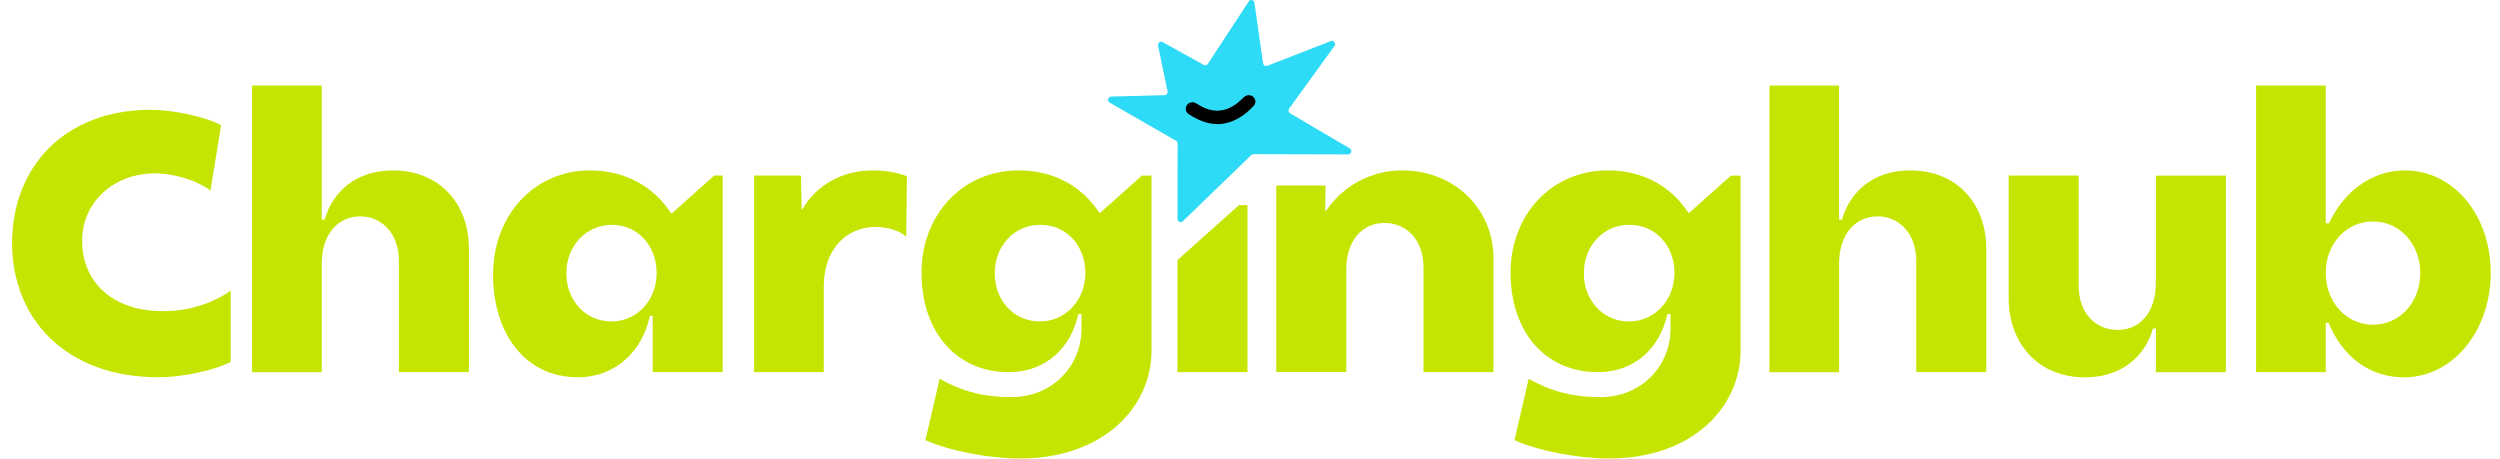
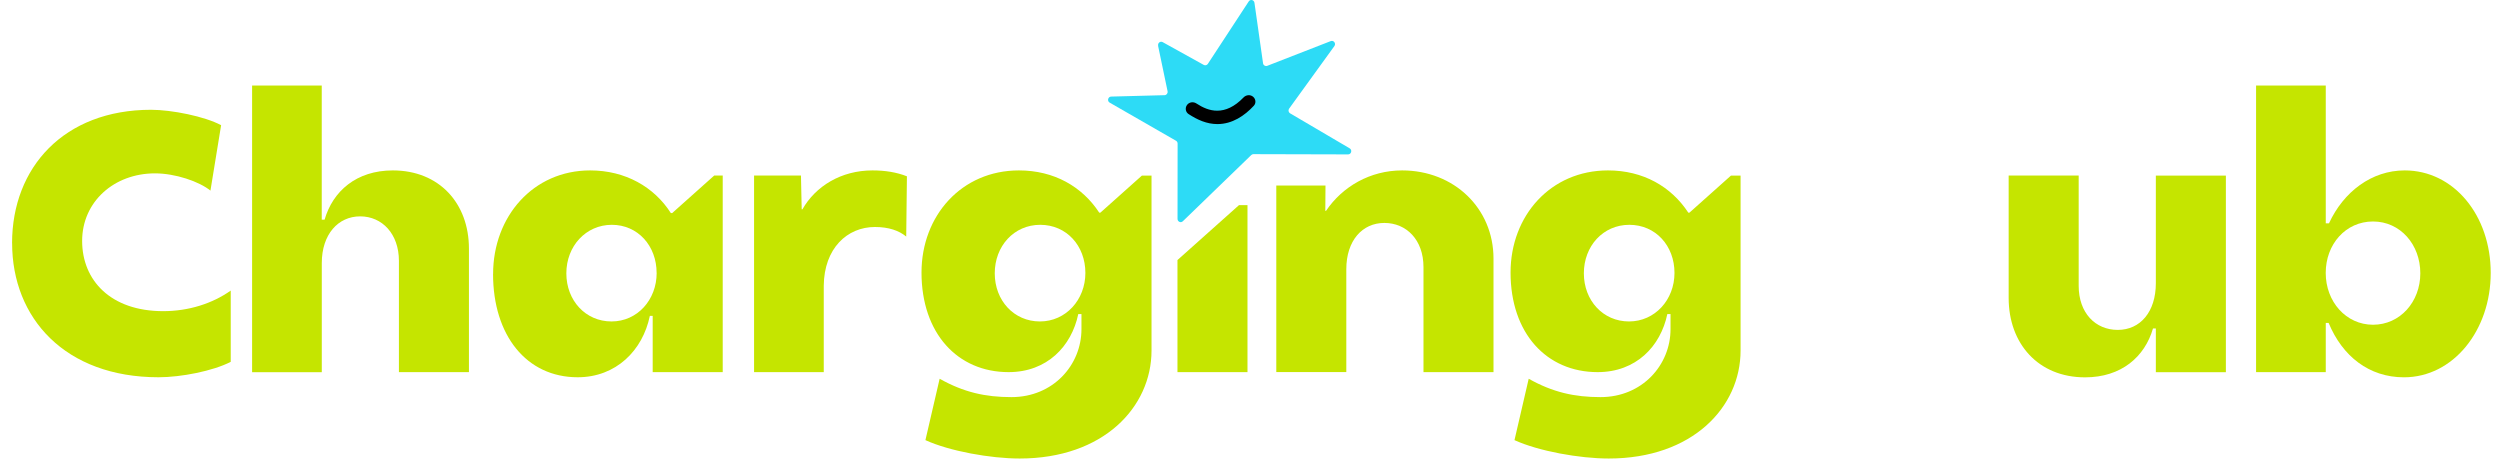
<svg xmlns="http://www.w3.org/2000/svg" width="229" height="42" viewBox="0 0 229 42" fill="none">
  <g clip-path="url(#clip0_0_280)">
    <path d="M106.079 4.189L106.95 8.358C106.987 8.538 106.859 8.71 106.681 8.718L101.777 8.847C101.493 8.859 101.394 9.242 101.637 9.395L107.733 12.899C107.816 12.954 107.869 13.048 107.869 13.154L107.862 20.049C107.862 20.311 108.16 20.445 108.346 20.268L114.616 14.202C114.669 14.151 114.741 14.12 114.813 14.12L123.486 14.143C123.781 14.143 123.887 13.737 123.63 13.588L118.173 10.381C118.029 10.295 117.984 10.103 118.075 9.962L122.241 4.205C122.389 3.97 122.169 3.677 121.912 3.759L116.066 6.035C115.895 6.09 115.717 5.976 115.695 5.797L114.908 0.254C114.87 -0.016 114.533 -0.094 114.385 0.129L110.639 5.851C110.556 5.976 110.393 6.019 110.264 5.945L106.503 3.86C106.287 3.739 106.034 3.939 106.087 4.185L106.079 4.189Z" fill="#2DDBF6" />
    <path d="M111.514 11.366C110.535 11.366 109.672 10.969 108.872 10.447C108.597 10.268 108.536 9.895 108.724 9.626C108.919 9.348 109.304 9.29 109.588 9.476C110.17 9.856 110.803 10.146 111.514 10.14C112.248 10.133 113.055 9.813 113.908 8.927C114.143 8.682 114.531 8.644 114.789 8.866C115.035 9.078 115.071 9.449 114.85 9.687C114.002 10.601 112.881 11.366 111.514 11.366Z" fill="black" />
    <path d="M113.491 18.79H114.27V34.087H107.856V23.82L113.491 18.79Z" fill="#C5E500" />
    <path d="M1.106 22.275C1.106 15.34 5.859 10.056 13.839 10.056C15.728 10.056 18.755 10.662 20.254 11.468L19.277 17.46C18.237 16.619 16.053 15.88 14.199 15.88C10.453 15.88 7.524 18.473 7.524 22.072C7.524 25.67 10.127 28.502 14.948 28.502C17.294 28.502 19.474 27.794 21.135 26.617V33.145C19.508 33.986 16.576 34.557 14.524 34.557C5.961 34.557 1.11 29.14 1.11 22.271L1.106 22.275Z" fill="#C5E500" />
    <path d="M23.088 7.834H29.472V20.12H29.733C30.482 17.527 32.632 15.61 35.984 15.61C40.219 15.61 42.955 18.606 42.955 22.78V34.087H36.541V23.89C36.541 21.434 35.012 19.819 32.991 19.819C30.97 19.819 29.476 21.469 29.476 24.094V34.091H23.092V7.834H23.088Z" fill="#C5E500" />
    <path d="M45.168 25.103C45.168 19.819 48.846 15.61 54.057 15.61C57.281 15.61 59.919 17.124 61.448 19.514H61.576L65.421 16.08H66.201V34.087H59.786V28.936H59.525C58.874 32.1 56.43 34.557 52.914 34.557C48.226 34.557 45.164 30.72 45.164 25.099L45.168 25.103ZM60.146 25.001C60.146 22.51 58.42 20.593 56.044 20.593C53.667 20.593 51.877 22.545 51.877 25.037C51.877 27.528 53.637 29.445 56.014 29.445C58.39 29.445 60.15 27.458 60.15 25.001H60.146Z" fill="#C5E500" />
    <path d="M69.073 16.08H73.368L73.436 19.177H73.5C74.703 17.057 77.049 15.61 79.914 15.61C81.087 15.61 82.128 15.778 83.074 16.15L83.01 21.669C82.359 21.129 81.413 20.793 80.145 20.793C77.606 20.793 75.487 22.744 75.456 26.179V34.087H69.073V16.08Z" fill="#C5E500" />
    <path d="M84.769 40.314L86.071 34.694C88.285 35.938 90.271 36.376 92.648 36.376C96.458 36.376 99.062 33.446 99.062 30.149V28.768H98.77C98.15 31.729 95.906 34.087 92.387 34.087C87.698 34.087 84.41 30.52 84.41 24.966C84.41 19.748 88.088 15.61 93.333 15.61C96.557 15.61 99.13 17.093 100.693 19.483H100.791L104.598 16.084H105.48V32.104C105.48 37.287 101.083 42 93.401 42C90.729 42 86.987 41.327 84.773 40.318L84.769 40.314ZM99.421 25.001C99.421 22.51 97.696 20.593 95.285 20.593C92.875 20.593 91.119 22.545 91.119 25.037C91.119 27.528 92.879 29.445 95.255 29.445C97.631 29.445 99.421 27.458 99.421 25.001Z" fill="#C5E500" />
    <path d="M138.727 40.314L140.029 34.694C142.242 35.938 144.229 36.376 146.606 36.376C150.416 36.376 153.02 33.446 153.02 30.149V28.768H152.728C152.108 31.729 149.864 34.087 146.344 34.087C141.656 34.087 138.367 30.52 138.367 24.966C138.367 19.748 142.046 15.61 147.29 15.61C150.515 15.61 153.088 17.093 154.651 19.483H154.749L158.556 16.084H159.437V32.104C159.437 37.287 155.04 42 147.359 42C144.687 42 140.944 41.327 138.731 40.318L138.727 40.314ZM153.383 25.001C153.383 22.51 151.657 20.593 149.247 20.593C146.836 20.593 145.081 22.545 145.081 25.037C145.081 27.528 146.84 29.445 149.217 29.445C151.593 29.445 153.383 27.458 153.383 25.001Z" fill="#C5E500" />
    <path d="M116.908 16.995H121.415L121.399 19.314H121.464C122.962 17.093 125.501 15.61 128.434 15.61C133.187 15.61 136.805 19.076 136.805 23.687V34.087H130.391V24.462C130.391 21.97 128.828 20.421 126.807 20.421C124.786 20.421 123.322 22.037 123.322 24.661V34.084H116.908V16.991V16.995Z" fill="#C5E500" />
-     <path d="M162.075 7.834H168.459V20.12H168.72C169.469 17.527 171.619 15.61 174.971 15.61C179.206 15.61 181.942 18.606 181.942 22.78V34.087H175.528V23.89C175.528 21.434 173.999 19.819 171.978 19.819C169.957 19.819 168.463 21.469 168.463 24.094V34.091H162.079V7.834H162.075Z" fill="#C5E500" />
    <path d="M183.993 16.08H190.407V26.179C190.407 28.67 191.936 30.219 193.99 30.219C196.045 30.219 197.475 28.569 197.475 25.944V16.084H203.89V34.091H197.475V30.086H197.214C196.465 32.679 194.316 34.565 190.993 34.565C186.695 34.565 183.993 31.467 183.993 27.293V16.08Z" fill="#C5E500" />
    <path d="M213.301 29.578H213.04V34.087H206.656V7.834H213.04V20.456H213.335C214.671 17.562 217.244 15.61 220.271 15.61C224.763 15.61 228.15 19.717 228.15 25.001C228.15 30.286 224.698 34.561 220.203 34.561C217.013 34.561 214.568 32.64 213.301 29.578ZM221.701 25.033C221.701 22.408 219.877 20.288 217.369 20.288C214.86 20.288 213.036 22.373 213.036 25.001C213.036 27.63 214.894 29.746 217.369 29.746C219.843 29.746 221.701 27.657 221.701 25.033Z" fill="#C5E500" />
  </g>
  <defs>
    <clipPath id="clip0_0_280">
      <rect width="229" height="42" fill="white" />
    </clipPath>
  </defs>
</svg>